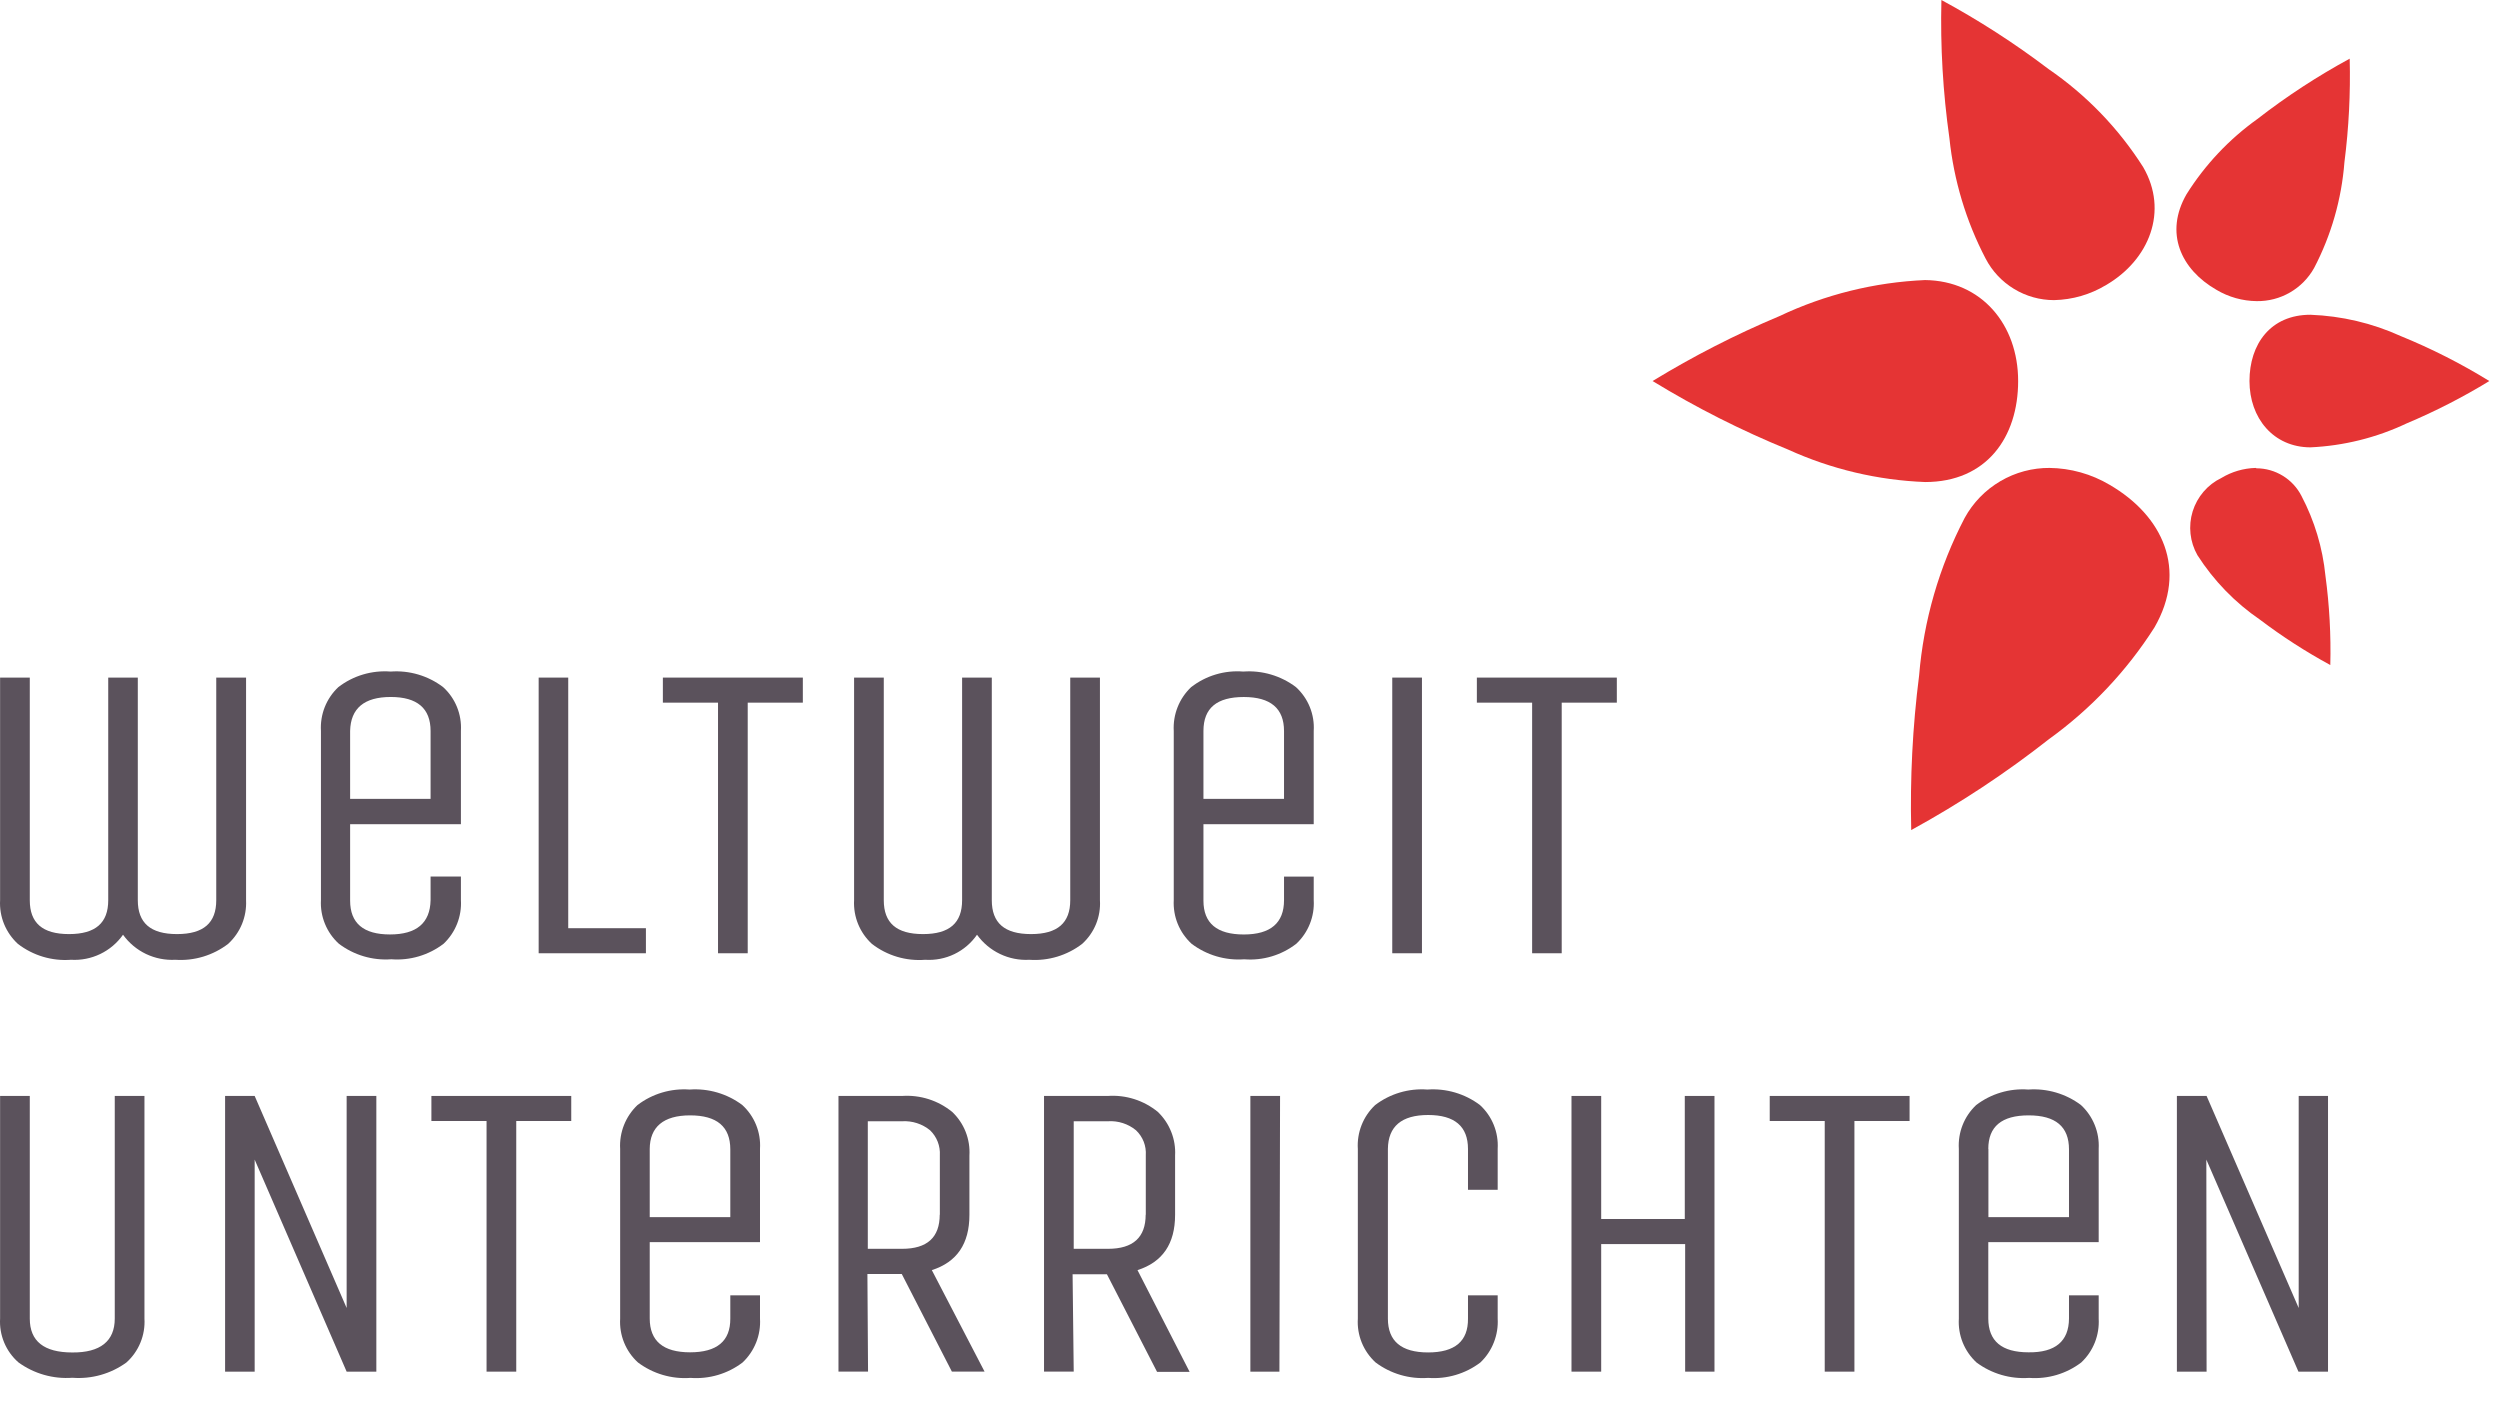
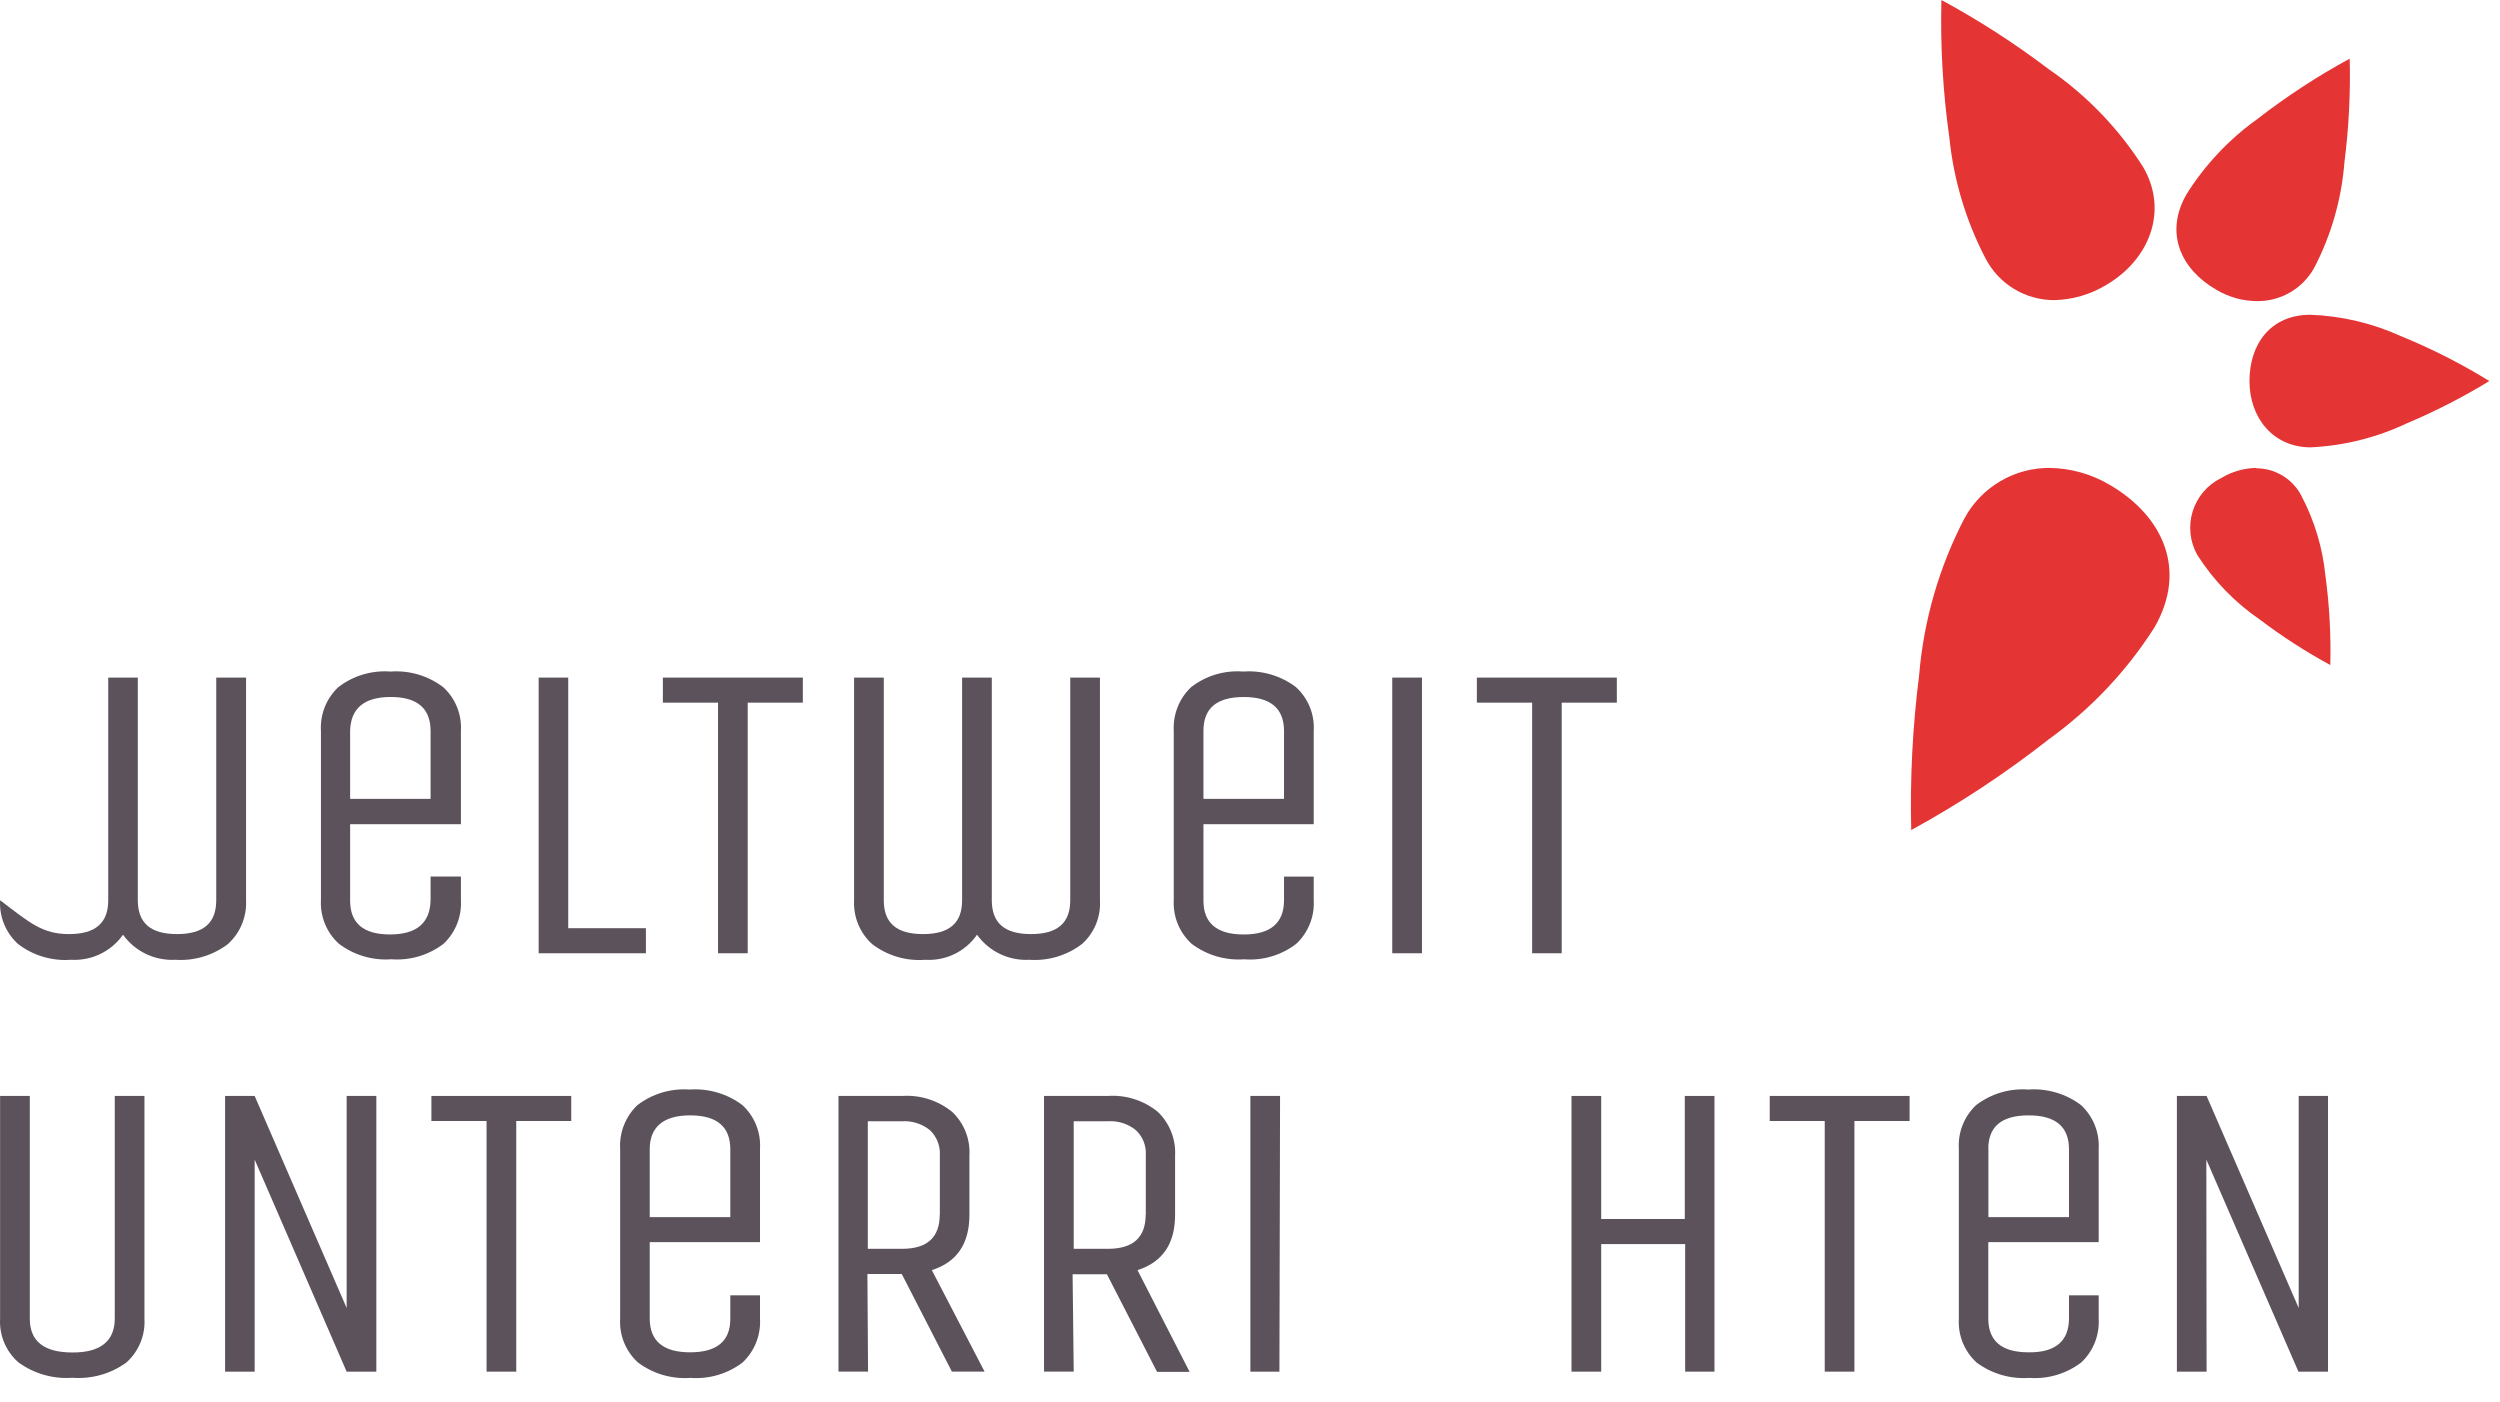
<svg xmlns="http://www.w3.org/2000/svg" width="82" height="46" viewBox="0 0 82 46" fill="none">
-   <path d="M63.141 9.186C61.486 9.258 59.862 9.66 58.365 10.369C56.926 10.973 55.536 11.685 54.205 12.498C55.624 13.366 57.112 14.118 58.652 14.747C60.066 15.39 61.592 15.751 63.145 15.811C65.155 15.811 66.195 14.348 66.195 12.498C66.195 10.649 64.998 9.21 63.145 9.186H63.141Z" fill="#E53434" />
  <path d="M75.781 10.324C74.474 10.324 73.783 11.286 73.783 12.498C73.783 13.711 74.564 14.669 75.781 14.673C76.875 14.623 77.948 14.356 78.937 13.888C79.875 13.493 80.782 13.029 81.65 12.498C80.724 11.927 79.752 11.434 78.744 11.023C77.811 10.599 76.805 10.362 75.781 10.324Z" fill="#E53434" />
  <path d="M67.238 15.348C66.666 15.343 66.104 15.493 65.611 15.783C65.118 16.073 64.713 16.49 64.439 16.992C63.603 18.596 63.096 20.351 62.947 22.154C62.733 23.836 62.647 25.531 62.688 27.226C64.275 26.358 65.787 25.36 67.209 24.242C68.583 23.251 69.756 22.009 70.666 20.58C71.759 18.685 70.941 16.918 69.198 15.903C68.598 15.547 67.915 15.355 67.217 15.348" fill="#E53434" />
  <path d="M73.984 15.348C73.588 15.359 73.202 15.472 72.862 15.677C72.638 15.785 72.439 15.938 72.277 16.127C72.115 16.316 71.993 16.536 71.919 16.774C71.846 17.012 71.822 17.262 71.849 17.51C71.876 17.757 71.954 17.996 72.077 18.212C72.613 19.049 73.312 19.769 74.132 20.329C74.861 20.881 75.631 21.377 76.434 21.813C76.459 20.833 76.405 19.853 76.274 18.882C76.183 17.969 75.916 17.081 75.489 16.268C75.35 15.996 75.139 15.767 74.878 15.607C74.618 15.447 74.319 15.361 74.013 15.36" fill="#E53434" />
  <path d="M77.078 1.92C76.013 2.498 74.997 3.162 74.04 3.905C73.113 4.568 72.324 5.405 71.718 6.371C70.987 7.641 71.533 8.837 72.701 9.507C73.101 9.745 73.558 9.873 74.024 9.877C74.406 9.882 74.782 9.784 75.112 9.593C75.443 9.402 75.716 9.125 75.902 8.792C76.465 7.715 76.803 6.535 76.897 5.323C77.041 4.196 77.099 3.06 77.07 1.924" fill="#E53434" />
  <path d="M63.678 0.012C63.641 1.524 63.729 3.036 63.941 4.534C64.084 5.913 64.487 7.254 65.129 8.483C65.343 8.894 65.665 9.237 66.061 9.477C66.457 9.717 66.91 9.844 67.373 9.844C67.977 9.831 68.567 9.66 69.083 9.347C70.493 8.524 71.138 6.926 70.295 5.479C69.488 4.209 68.433 3.116 67.192 2.265C66.08 1.421 64.905 0.664 63.678 0" fill="#E53434" />
-   <path d="M3.55 29.528V22.225H4.52V29.528C4.52 30.268 4.931 30.638 5.806 30.638C6.682 30.638 7.093 30.268 7.093 29.528V22.225H8.071V29.528C8.084 29.795 8.038 30.062 7.937 30.309C7.835 30.556 7.68 30.778 7.483 30.959C6.989 31.337 6.374 31.523 5.753 31.481C5.42 31.499 5.089 31.433 4.788 31.29C4.488 31.146 4.229 30.929 4.035 30.659C3.844 30.93 3.587 31.148 3.289 31.291C2.99 31.435 2.66 31.5 2.329 31.481C1.703 31.528 1.083 31.342 0.586 30.959C0.39 30.778 0.235 30.556 0.134 30.309C0.033 30.062 -0.012 29.795 0.003 29.528V22.225H0.977V29.528C0.977 30.268 1.388 30.638 2.263 30.638C3.139 30.638 3.55 30.268 3.55 29.528Z" fill="#5B525C" />
+   <path d="M3.55 29.528V22.225H4.52V29.528C4.52 30.268 4.931 30.638 5.806 30.638C6.682 30.638 7.093 30.268 7.093 29.528V22.225H8.071V29.528C8.084 29.795 8.038 30.062 7.937 30.309C7.835 30.556 7.68 30.778 7.483 30.959C6.989 31.337 6.374 31.523 5.753 31.481C5.42 31.499 5.089 31.433 4.788 31.29C4.488 31.146 4.229 30.929 4.035 30.659C3.844 30.93 3.587 31.148 3.289 31.291C2.99 31.435 2.66 31.5 2.329 31.481C1.703 31.528 1.083 31.342 0.586 30.959C0.39 30.778 0.235 30.556 0.134 30.309C0.033 30.062 -0.012 29.795 0.003 29.528V22.225V29.528C0.977 30.268 1.388 30.638 2.263 30.638C3.139 30.638 3.55 30.268 3.55 29.528Z" fill="#5B525C" />
  <path d="M14.123 29.528V28.751H15.118V29.52C15.134 29.786 15.091 30.052 14.993 30.3C14.895 30.548 14.744 30.771 14.551 30.954C14.062 31.329 13.451 31.511 12.837 31.464C12.22 31.51 11.607 31.328 11.114 30.954C10.916 30.774 10.76 30.551 10.659 30.303C10.557 30.055 10.512 29.787 10.527 29.52V23.975C10.511 23.708 10.554 23.441 10.652 23.192C10.751 22.944 10.903 22.72 11.098 22.537C11.587 22.161 12.197 21.98 12.812 22.027C13.429 21.982 14.041 22.163 14.534 22.537C14.733 22.717 14.888 22.941 14.989 23.189C15.09 23.438 15.134 23.707 15.118 23.975V27.033H11.484V29.54C11.484 30.28 11.92 30.65 12.791 30.65C13.663 30.65 14.107 30.276 14.123 29.528ZM11.484 23.975V26.203H14.123V23.975C14.123 23.235 13.687 22.861 12.816 22.861C11.945 22.861 11.501 23.235 11.484 23.975Z" fill="#5B525C" />
  <path d="M17.668 31.267V22.225H18.638V30.445H21.186V31.267H17.668Z" fill="#5B525C" />
  <path d="M26.333 22.225V23.047H24.525V31.267H23.551V23.047H21.742V22.225H26.333Z" fill="#5B525C" />
  <path d="M31.557 29.528V22.225H32.531V29.528C32.531 30.268 32.942 30.638 33.818 30.638C34.693 30.638 35.104 30.268 35.104 29.528V22.225H36.078V29.528C36.095 29.795 36.05 30.062 35.95 30.31C35.848 30.558 35.693 30.779 35.495 30.959C35.001 31.338 34.386 31.524 33.764 31.481C33.432 31.5 33.1 31.434 32.8 31.29C32.499 31.146 32.24 30.929 32.046 30.659C31.858 30.931 31.602 31.15 31.304 31.294C31.006 31.438 30.675 31.502 30.345 31.481C29.718 31.53 29.095 31.344 28.598 30.959C28.401 30.778 28.247 30.556 28.146 30.309C28.045 30.062 28 29.795 28.014 29.528V22.225H28.988V29.528C28.988 30.268 29.399 30.638 30.275 30.638C31.15 30.638 31.557 30.268 31.557 29.528Z" fill="#5B525C" />
  <path d="M42.116 29.529V28.752H43.09V29.52C43.106 29.787 43.063 30.053 42.964 30.301C42.866 30.549 42.714 30.772 42.519 30.955C42.032 31.332 41.422 31.514 40.809 31.465C40.191 31.51 39.577 31.329 39.083 30.955C38.886 30.773 38.731 30.551 38.63 30.303C38.529 30.055 38.485 29.788 38.499 29.52V23.976C38.484 23.709 38.527 23.442 38.626 23.193C38.724 22.945 38.876 22.721 39.07 22.537C39.557 22.16 40.167 21.978 40.78 22.027C41.398 21.982 42.012 22.163 42.507 22.537C42.705 22.718 42.861 22.941 42.962 23.19C43.063 23.439 43.107 23.708 43.09 23.976V27.034H39.473V29.541C39.473 30.281 39.913 30.651 40.797 30.651C41.68 30.651 42.116 30.268 42.116 29.529ZM39.473 23.976V26.203H42.116V23.976C42.116 23.236 41.676 22.862 40.797 22.862C39.917 22.862 39.473 23.22 39.473 23.976Z" fill="#5B525C" />
  <path d="M46.64 31.267H45.666V22.225H46.64V31.267Z" fill="#5B525C" />
  <path d="M53.032 22.225V23.047H51.224V31.267H50.254V23.047H48.441V22.225H53.032Z" fill="#5B525C" />
  <path d="M3.764 43.251V35.947H4.738V43.251C4.754 43.52 4.709 43.789 4.606 44.038C4.504 44.287 4.347 44.51 4.146 44.69C3.634 45.062 3.006 45.239 2.375 45.191C1.743 45.237 1.115 45.058 0.603 44.685C0.4 44.507 0.241 44.285 0.137 44.036C0.033 43.786 -0.013 43.517 0.003 43.247V35.947H0.977V43.251C0.977 43.991 1.442 44.361 2.371 44.361C3.287 44.369 3.764 43.991 3.764 43.251Z" fill="#5B525C" />
  <path d="M8.353 44.99H7.383V35.947H8.353L11.37 42.902V35.947H12.344V44.99H11.37L8.353 38.035V44.99Z" fill="#5B525C" />
  <path d="M18.737 35.947V36.769H16.933V44.99H15.959V36.769H14.15V35.947H18.737Z" fill="#5B525C" />
  <path d="M23.954 43.251V42.486H24.928V43.251C24.944 43.517 24.901 43.785 24.802 44.033C24.703 44.282 24.551 44.506 24.357 44.689C23.868 45.061 23.26 45.241 22.647 45.195C22.031 45.24 21.419 45.06 20.925 44.689C20.726 44.508 20.571 44.285 20.47 44.036C20.369 43.787 20.325 43.519 20.341 43.251V37.685C20.325 37.419 20.368 37.152 20.466 36.903C20.564 36.655 20.715 36.431 20.908 36.247C21.397 35.874 22.005 35.693 22.618 35.737C23.236 35.693 23.849 35.872 24.345 36.243C24.543 36.423 24.699 36.647 24.8 36.896C24.901 37.145 24.945 37.413 24.928 37.681V40.743H21.311V43.246C21.311 43.986 21.755 44.356 22.635 44.356C23.514 44.356 23.958 43.99 23.954 43.251ZM21.311 37.685V39.921H23.954V37.698C23.954 36.954 23.514 36.584 22.635 36.584C21.755 36.584 21.315 36.97 21.311 37.685Z" fill="#5B525C" />
  <path d="M28.472 44.989H27.502V35.947H29.59C30.185 35.907 30.773 36.095 31.234 36.473C31.427 36.656 31.577 36.879 31.674 37.126C31.771 37.373 31.813 37.638 31.797 37.903V39.847C31.797 40.797 31.386 41.397 30.564 41.66L32.294 44.989H31.222L29.578 41.787H28.451L28.472 44.989ZM30.827 39.847V37.895C30.836 37.743 30.812 37.591 30.757 37.449C30.702 37.307 30.616 37.179 30.506 37.073C30.249 36.863 29.922 36.758 29.59 36.777H28.464V40.961H29.59C30.412 40.961 30.823 40.587 30.823 39.839L30.827 39.847Z" fill="#5B525C" />
  <path d="M35.218 44.989H34.244V35.947H36.336C36.931 35.906 37.52 36.094 37.98 36.473C38.171 36.657 38.32 36.88 38.417 37.127C38.515 37.374 38.558 37.639 38.543 37.903V39.847C38.543 40.797 38.132 41.397 37.31 41.66L39.02 44.998H37.952L36.307 41.796H35.181L35.218 44.989ZM37.582 39.847V37.895C37.592 37.743 37.569 37.59 37.514 37.448C37.458 37.306 37.372 37.178 37.261 37.073C37.004 36.862 36.676 36.756 36.344 36.777H35.218V40.961H36.344C37.166 40.961 37.578 40.587 37.578 39.839L37.582 39.847Z" fill="#5B525C" />
  <path d="M41.965 44.99H41.012V35.947H41.986L41.965 44.99Z" fill="#5B525C" />
-   <path d="M48.15 43.251V42.486H49.124V43.251C49.139 43.517 49.096 43.784 48.998 44.032C48.901 44.281 48.75 44.505 48.557 44.689C48.066 45.061 47.456 45.241 46.843 45.195C46.226 45.239 45.615 45.06 45.12 44.689C44.922 44.508 44.766 44.285 44.665 44.036C44.564 43.787 44.52 43.519 44.537 43.251V37.685C44.52 37.419 44.562 37.152 44.66 36.903C44.758 36.654 44.91 36.43 45.104 36.247C45.594 35.873 46.204 35.692 46.818 35.737C47.434 35.693 48.046 35.872 48.54 36.243C48.739 36.424 48.894 36.647 48.995 36.896C49.096 37.145 49.14 37.413 49.124 37.681V39.025H48.15V37.685C48.15 36.946 47.714 36.572 46.843 36.572C45.971 36.572 45.532 36.946 45.523 37.685V43.251C45.523 43.99 45.963 44.36 46.843 44.36C47.722 44.36 48.158 43.99 48.15 43.251Z" fill="#5B525C" />
  <path d="M52.519 44.99H51.545V35.947H52.519V39.983H55.261V35.947H56.235V44.99H55.273V40.806H52.519V44.99Z" fill="#5B525C" />
  <path d="M62.634 35.947V36.769H60.825V44.99H59.851V36.769H58.047V35.947H62.634Z" fill="#5B525C" />
  <path d="M67.863 43.251V42.486H68.837V43.251C68.852 43.517 68.809 43.785 68.711 44.033C68.612 44.282 68.46 44.506 68.265 44.689C67.776 45.061 67.168 45.241 66.555 45.195C65.938 45.238 65.326 45.059 64.829 44.689C64.632 44.507 64.478 44.284 64.377 44.035C64.277 43.786 64.234 43.518 64.25 43.251V37.685C64.233 37.419 64.275 37.151 64.373 36.903C64.471 36.654 64.623 36.43 64.817 36.247C65.305 35.874 65.914 35.692 66.527 35.737C67.144 35.693 67.757 35.872 68.253 36.243C68.451 36.425 68.605 36.648 68.706 36.897C68.807 37.145 68.852 37.413 68.837 37.681V40.743H65.216V43.246C65.216 43.986 65.655 44.356 66.535 44.356C67.415 44.368 67.858 43.99 67.863 43.251ZM65.22 37.685V39.921H67.863V37.698C67.863 36.954 67.423 36.584 66.539 36.584C65.655 36.584 65.216 36.95 65.216 37.685H65.22Z" fill="#5B525C" />
  <path d="M72.376 44.99H71.402V35.947H72.376L75.397 42.902V35.947H76.359V44.99H75.389L72.368 38.035L72.376 44.99Z" fill="#5B525C" />
</svg>